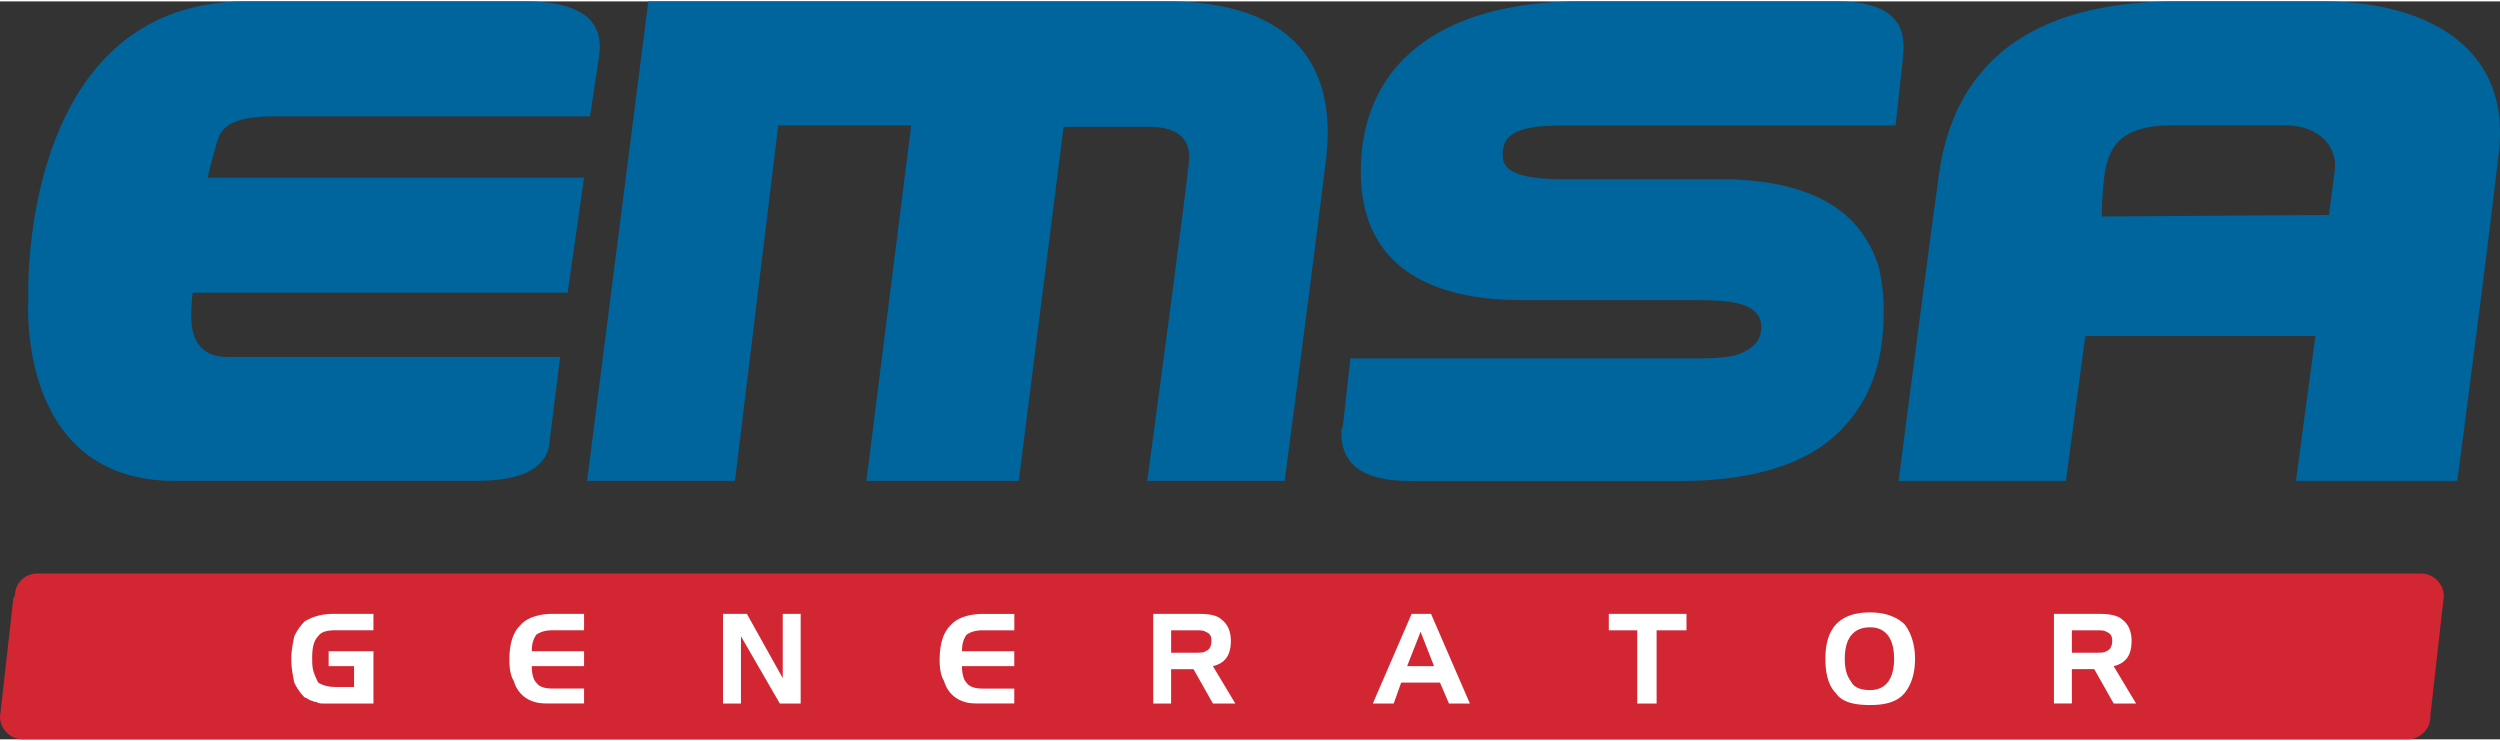
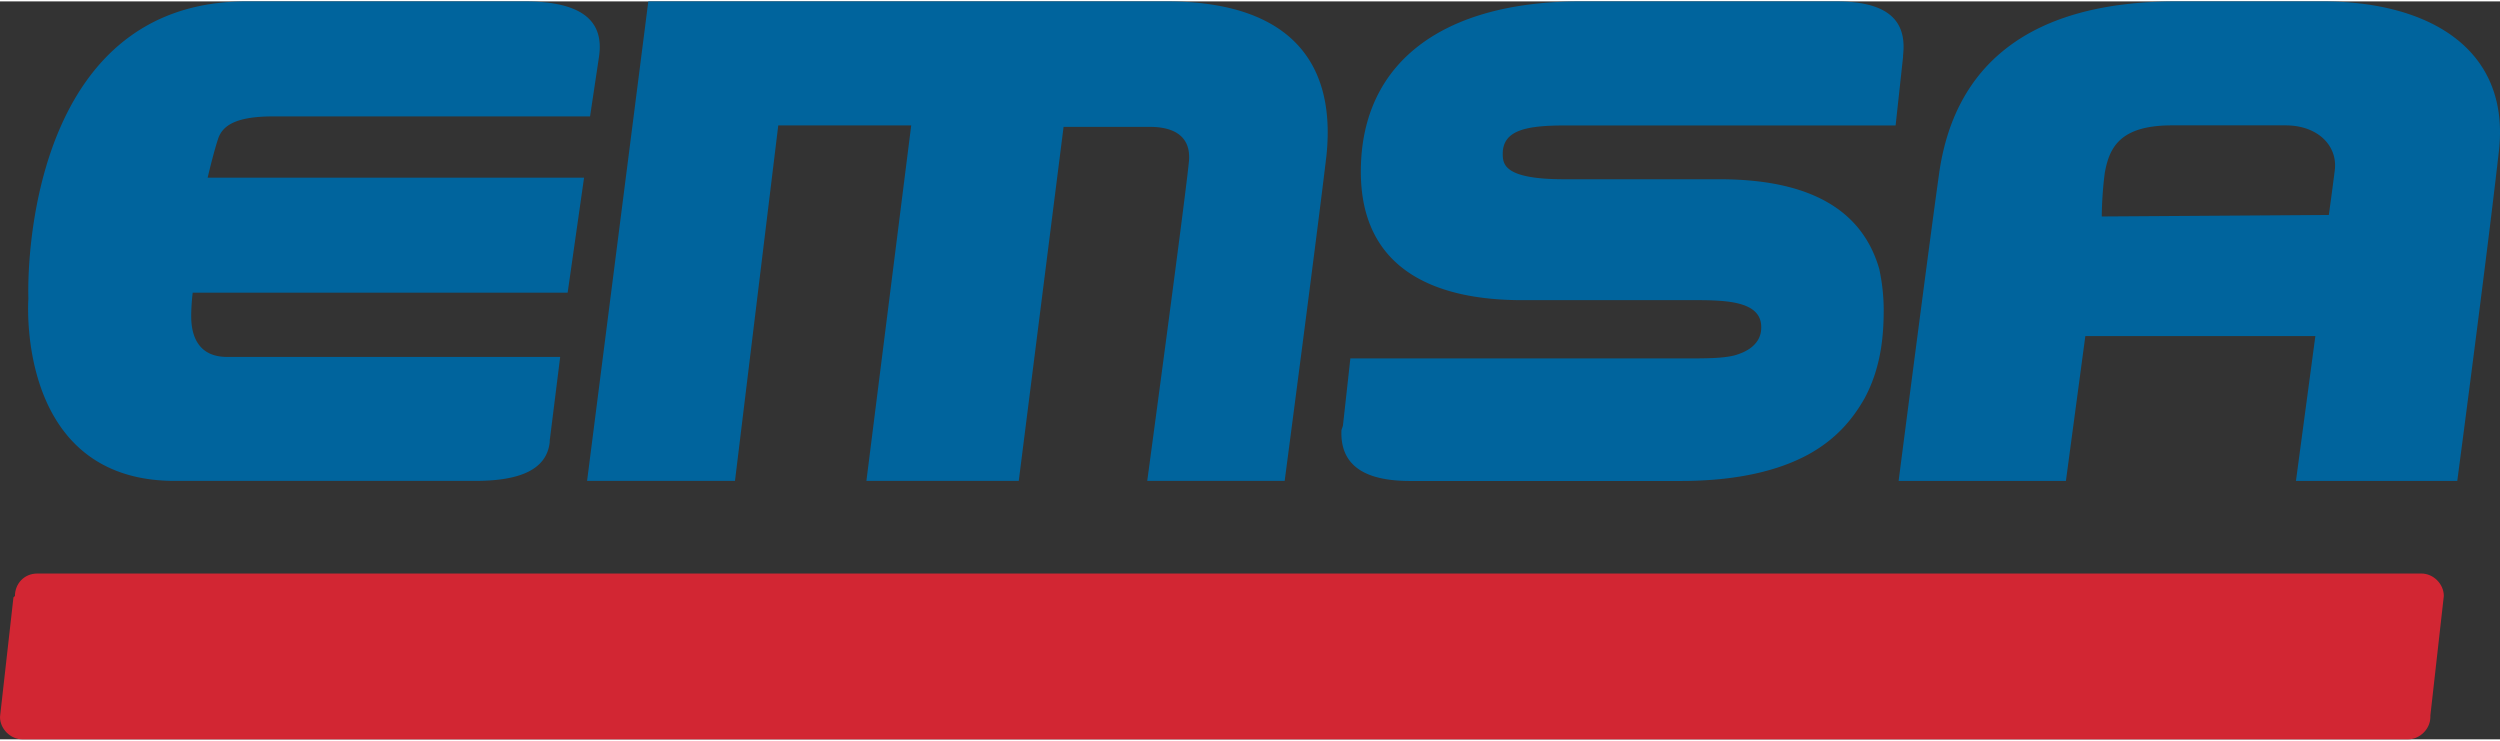
<svg xmlns="http://www.w3.org/2000/svg" viewBox="0 0 2755.16 813.26" width="270" height="80">
  <rect x="0" y="0" width="2755.16" height="813.26" fill="#333333" stroke="none" />
  <path d="M647,528.44,714.48,0h571.24c125.12,0,187.66,57.62,176.15,169.56-9.88,84-46.09,358.88-46.09,358.88H1264.33s44.44-329.25,46.09-353.94c1.65-28-19.75-36.21-42.81-36.21h-95.48l-49.39,390.14H954.83l49.39-391.79H857.7L810,528.43H647ZM2559.93,0H2398.58c-163,0-245.29,70.79-261.75,191-11.53,82.31-44.44,337.48-44.44,337.48h184.37l21.41-159.69h253.51l-21.4,159.69h177.78S2741,279.86,2754.17,163C2765.71,51,2675.15,0,2559.93,0Zm13.15,186c-3.3,26.33-6.58,49.38-6.58,49.38l-250.23,1.65a409.08,409.08,0,0,1,3.29-47.74c4.94-28,16.46-52.68,74.07-52.68h125.14c36.19,0,57.61,23,54.31,49.39ZM577.84,0H271.63C42.81,0,29.64,270,31.28,327.6c0,0-14.81,200.84,161.34,200.84h330.9c47.74,0,79-11.52,82.31-42.81V484l11.52-92.19H250.23c-39.51,0-39.51-36.22-39.51-46.1A233.64,233.64,0,0,1,212.37,321H625.58l18.1-126.77H228.84s6.58-28,11.52-42.79,19.75-24.7,60.91-24.7h349l9.88-65.85C666.74,16.46,633.81,0,577.84,0ZM2023.22,0H1741.73c-149.81,0-242,65.85-242,187.67,0,103.72,75.74,141.58,177.81,141.58H1857c37.87,0,84-1.65,84,29.63,0,4.94,0,23.05-29.63,31.29-13.16,3.28-31.27,3.28-54.32,3.28H1488.19L1480,467.53l-1.64,5c-1.65,39.5,26.35,56,75.73,56h298c62.55,0,108.65-11.52,141.56-29.62,29.63-16.48,47.75-37.87,60.92-60.92,19.76-36.21,21.39-74.08,21.39-98.77a215.47,215.47,0,0,0-4.93-44.45c-14.81-51-57.61-98.77-176.14-98.77H1723.61c-65.84,0-67.5-16.47-67.5-28,0-26.34,26.35-31.28,69.15-31.28h363.82l8.23-75.73V59.27c4.93-42.81-23-59.26-74.09-59.26Z" transform="translate(0 0)" fill="#00649d" />
  <path d="M24.69,813.25C11.53,813.25,0,801.73,0,788.55l14.82-131.7,1.65-1.64c0-13.17,9.87-24.69,24.69-24.69H2668.58c13.15,0,24.67,11.52,24.67,24.69l-14.82,131.71v1.63c0,13.19-11.52,24.7-24.68,24.7Z" transform="translate(0 0)" fill="#d22633" />
-   <path d="M609.11,693.07c-8.23,0-13.17,1.64-18.11,4.93-3.29,4.94-4.94,9.88-4.94,18.12h57.62v16.45H586.06c0,8.24,1.65,14.82,4.94,18.11,3.29,4.94,9.88,6.6,18.11,6.6h34.57v16.45H607.46c-6.58,0-13.17,0-18.11-1.63A32.64,32.64,0,0,1,566.3,749c-3.28-4.94-4.93-13.16-4.93-23,0-16.46,3.29-29.63,11.52-37.87,6.58-8.22,19.76-13.16,36.22-13.16h34.57v18.11ZM796.79,675h26.34l39.5,70.79V675h19.75v98.76h-23l-42.81-74.07v74.07H796.79V675Zm286.44,18.1c-8.23,0-13.17,1.64-18.11,4.93-3.29,4.94-4.94,9.88-4.94,18.12h57.62v16.45h-57.62c0,8.24,1.65,14.82,4.94,18.11,3.29,4.94,9.88,6.6,18.11,6.6h34.57v16.45h-36.22c-6.58,0-13.17,0-18.11-1.63a32.64,32.64,0,0,1-23-23.07c-3.28-4.94-4.93-13.16-4.93-23,0-16.46,3.29-29.63,11.52-37.87,6.58-8.22,19.76-13.16,36.22-13.16h34.57v18.11ZM1270.9,675h51c11.53,0,19.75,1.63,24.7,6.58,6.58,4.94,9.87,13.17,9.87,23.05,0,16.45-6.58,24.68-19.76,28l24.7,41.16h-24.7l-21.39-37.86h-24.69v37.86H1270.9V675Zm46.1,18.1h-26.34v24.69H1317c4.93,0,9.87,0,11.52-1.64,4.94-1.66,6.58-6.58,6.58-11.52s-1.64-8.24-6.58-9.88c-1.65-1.65-6.59-1.65-11.52-1.65ZM1555.69,675h21.41l42.81,98.76h-23.07l-9.85-23h-42.81l-8.23,23h-23Zm9.89,19.74-14.82,37.86h29.63Zm238.72-1.64H1773V675h85.61v18.11h-32.92v80.66H1804.3Zm207.41,31.27c0-34.56,16.47-51,49.37-51,16.48,0,29.64,5,37.88,13.18,6.57,8.23,11.52,21.4,11.52,37.86,0,18.12-4.95,29.64-11.52,37.87-8.24,9.89-21.4,13.16-37.88,13.16-18.09,0-31.26-3.28-37.86-13.16-8.22-8.23-11.51-21.4-11.51-37.87Zm49.37-34.56c-18.09,0-28,11.52-28,34.56,0,9.88,1.63,18.12,6.6,24.7,3.28,6.58,9.84,9.88,21.37,9.88,16.48,0,26.36-11.52,26.36-34.57s-9.88-34.57-26.36-34.57ZM2263.58,675h51c9.87,0,19.75,1.63,24.7,6.58,6.57,4.94,9.85,13.17,9.85,23.05,0,16.45-6.57,24.68-19.74,28l24.71,41.16h-24.71L2308,735.87h-24.68v37.86h-19.76V675Zm46.1,18.1h-26.34v24.69h26.34c4.94,0,9.87,0,11.52-1.64,4.94-1.66,6.6-6.58,6.6-11.52s-1.66-8.24-6.6-9.88c-1.64-1.65-6.58-1.65-11.52-1.65Zm-1947.5,23v16.45h28v23H370.4q-12.34,0-19.75-4.93a81.17,81.17,0,0,1-4.94-11.53c-1.65-4.94-1.65-9.88-1.65-16.46,0-9.88,1.65-18.1,6.59-23,3.29-4.95,9.87-6.59,19.75-6.59h41.16V675H367.11c-13.17,0-23.05,3.3-31.27,8.23a58.7,58.7,0,0,0-11.53,16.47c-1.65,8.22-3.29,16.46-3.29,24.69,0,9.87,1.65,18.11,3.29,26.34a58.79,58.79,0,0,0,11.53,16.46c1.64,0,3.28,1.65,6.58,3.28,1.64,0,3.3,1.67,6.58,1.67,1.65,1.63,4.94,1.63,8.24,1.63h54.32V716.12Z" transform="translate(0 0)" fill="#fff" />
</svg>